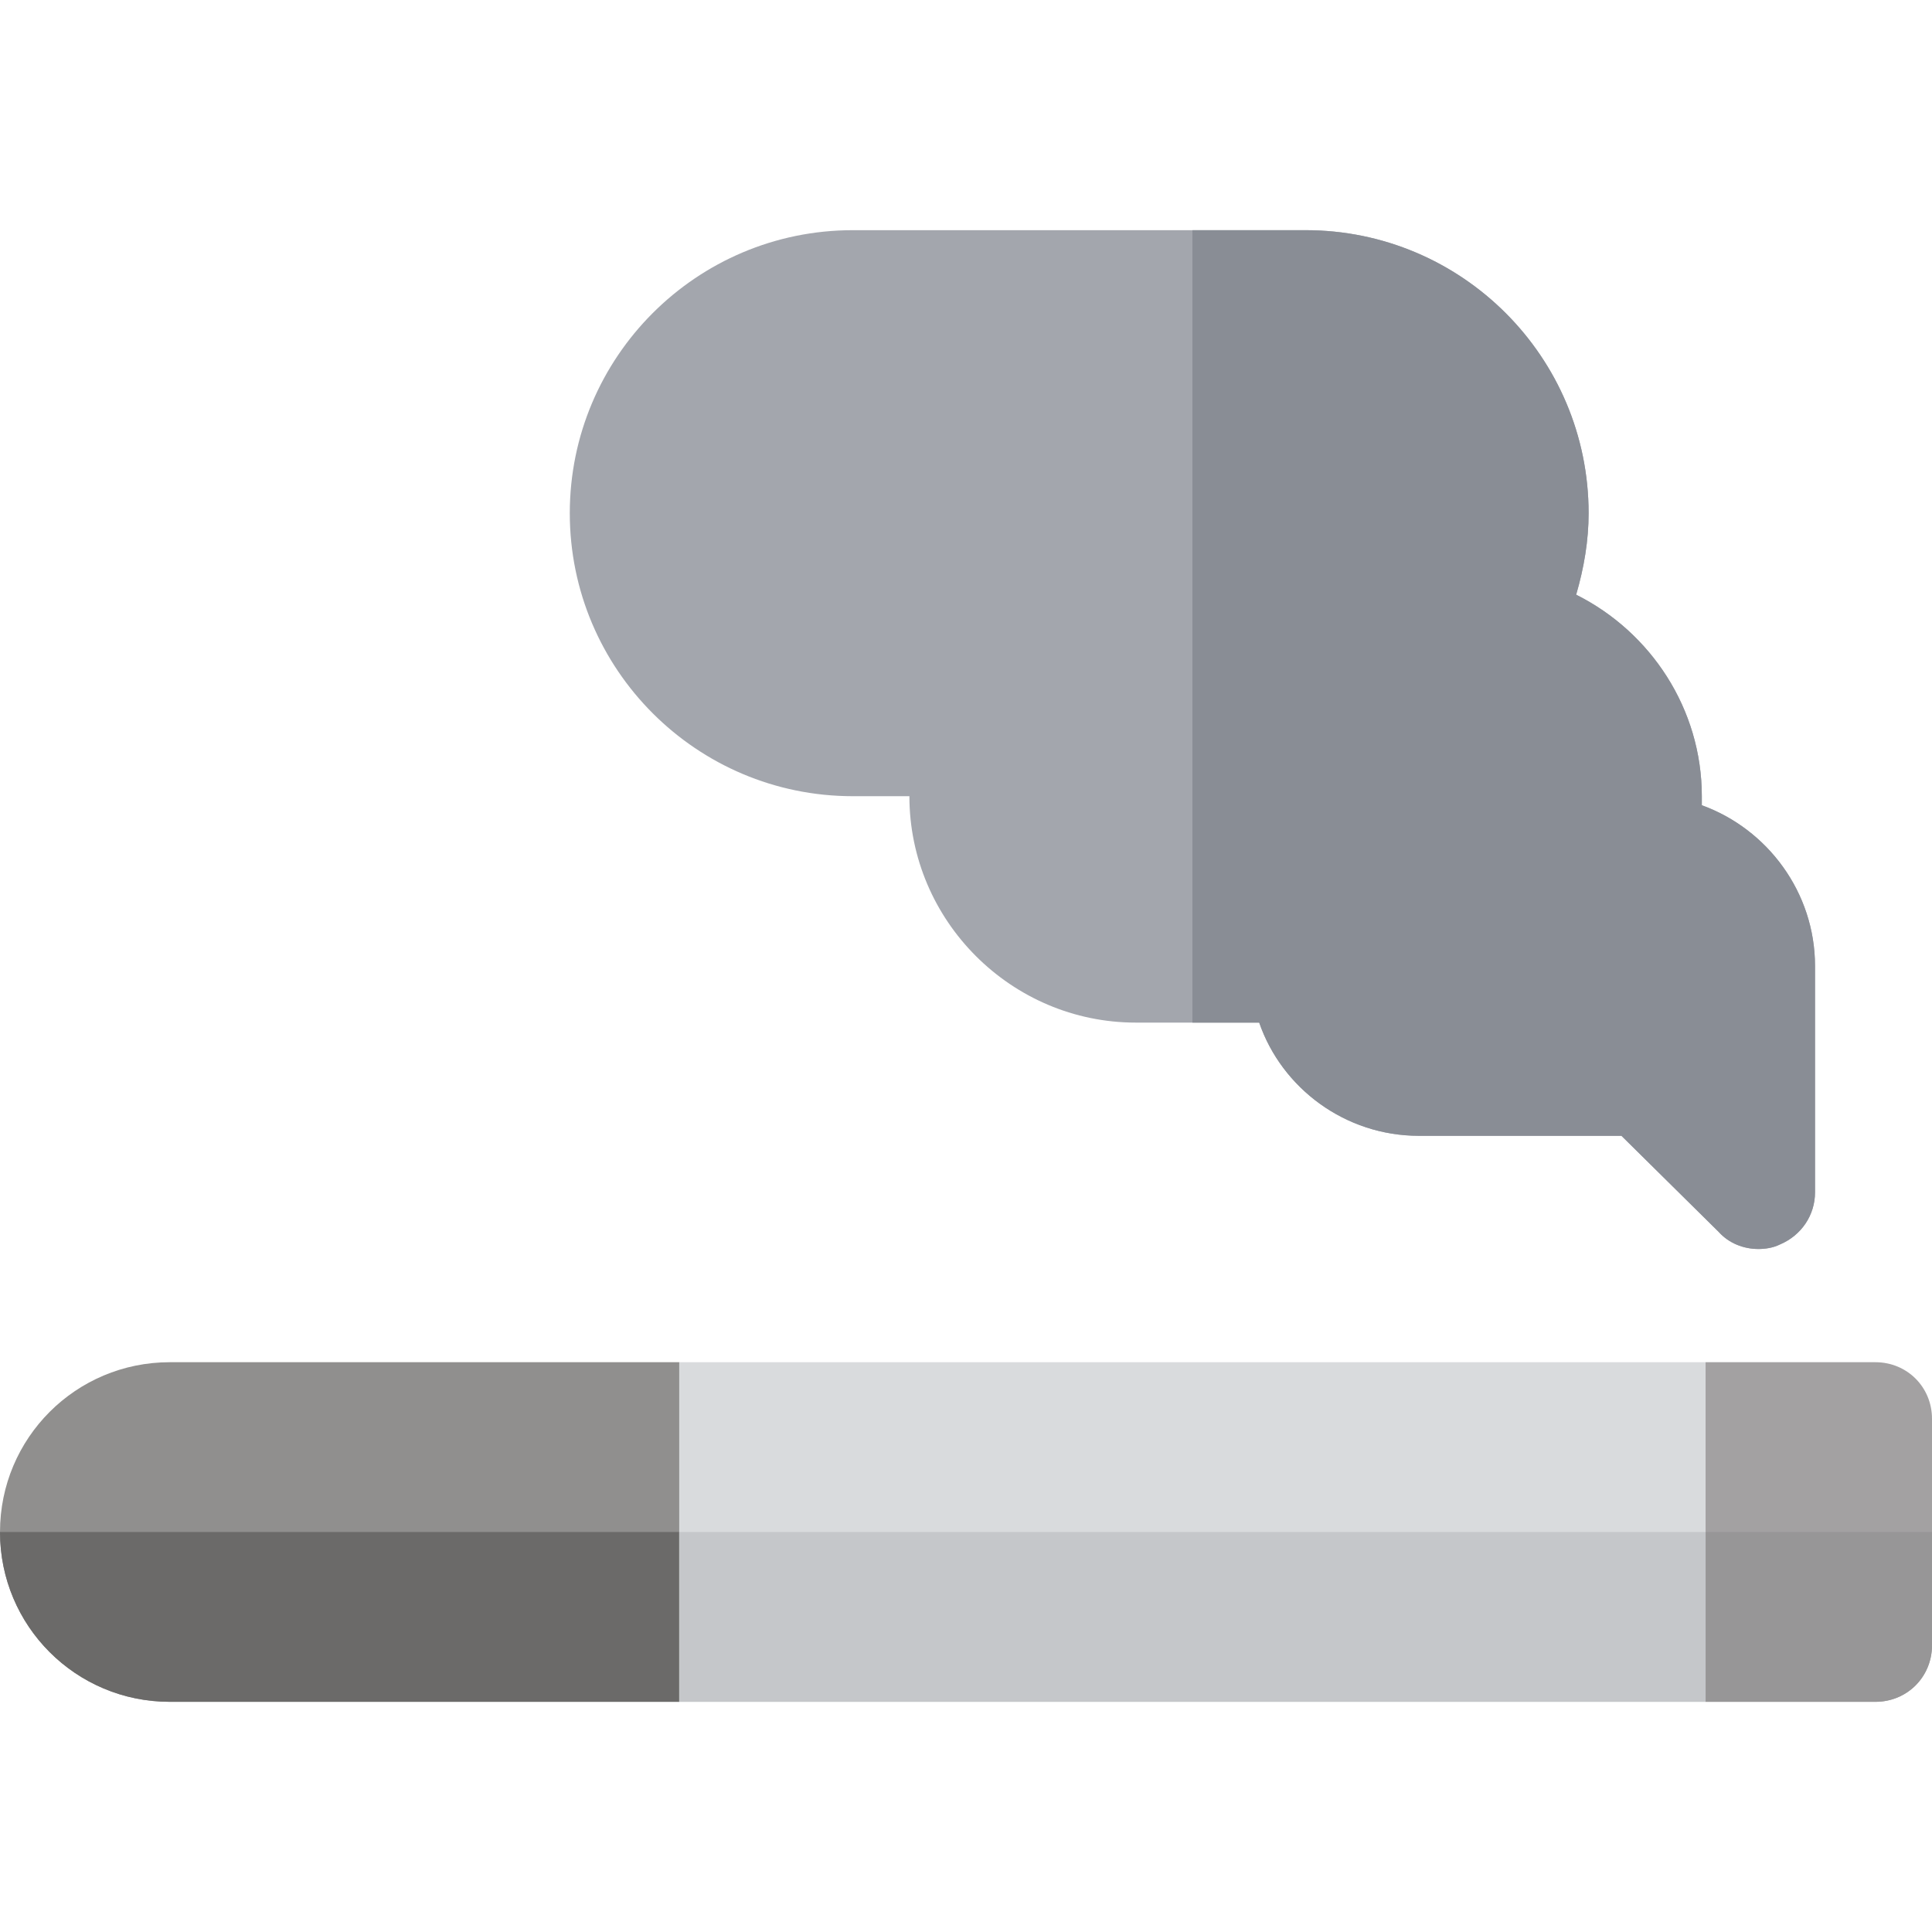
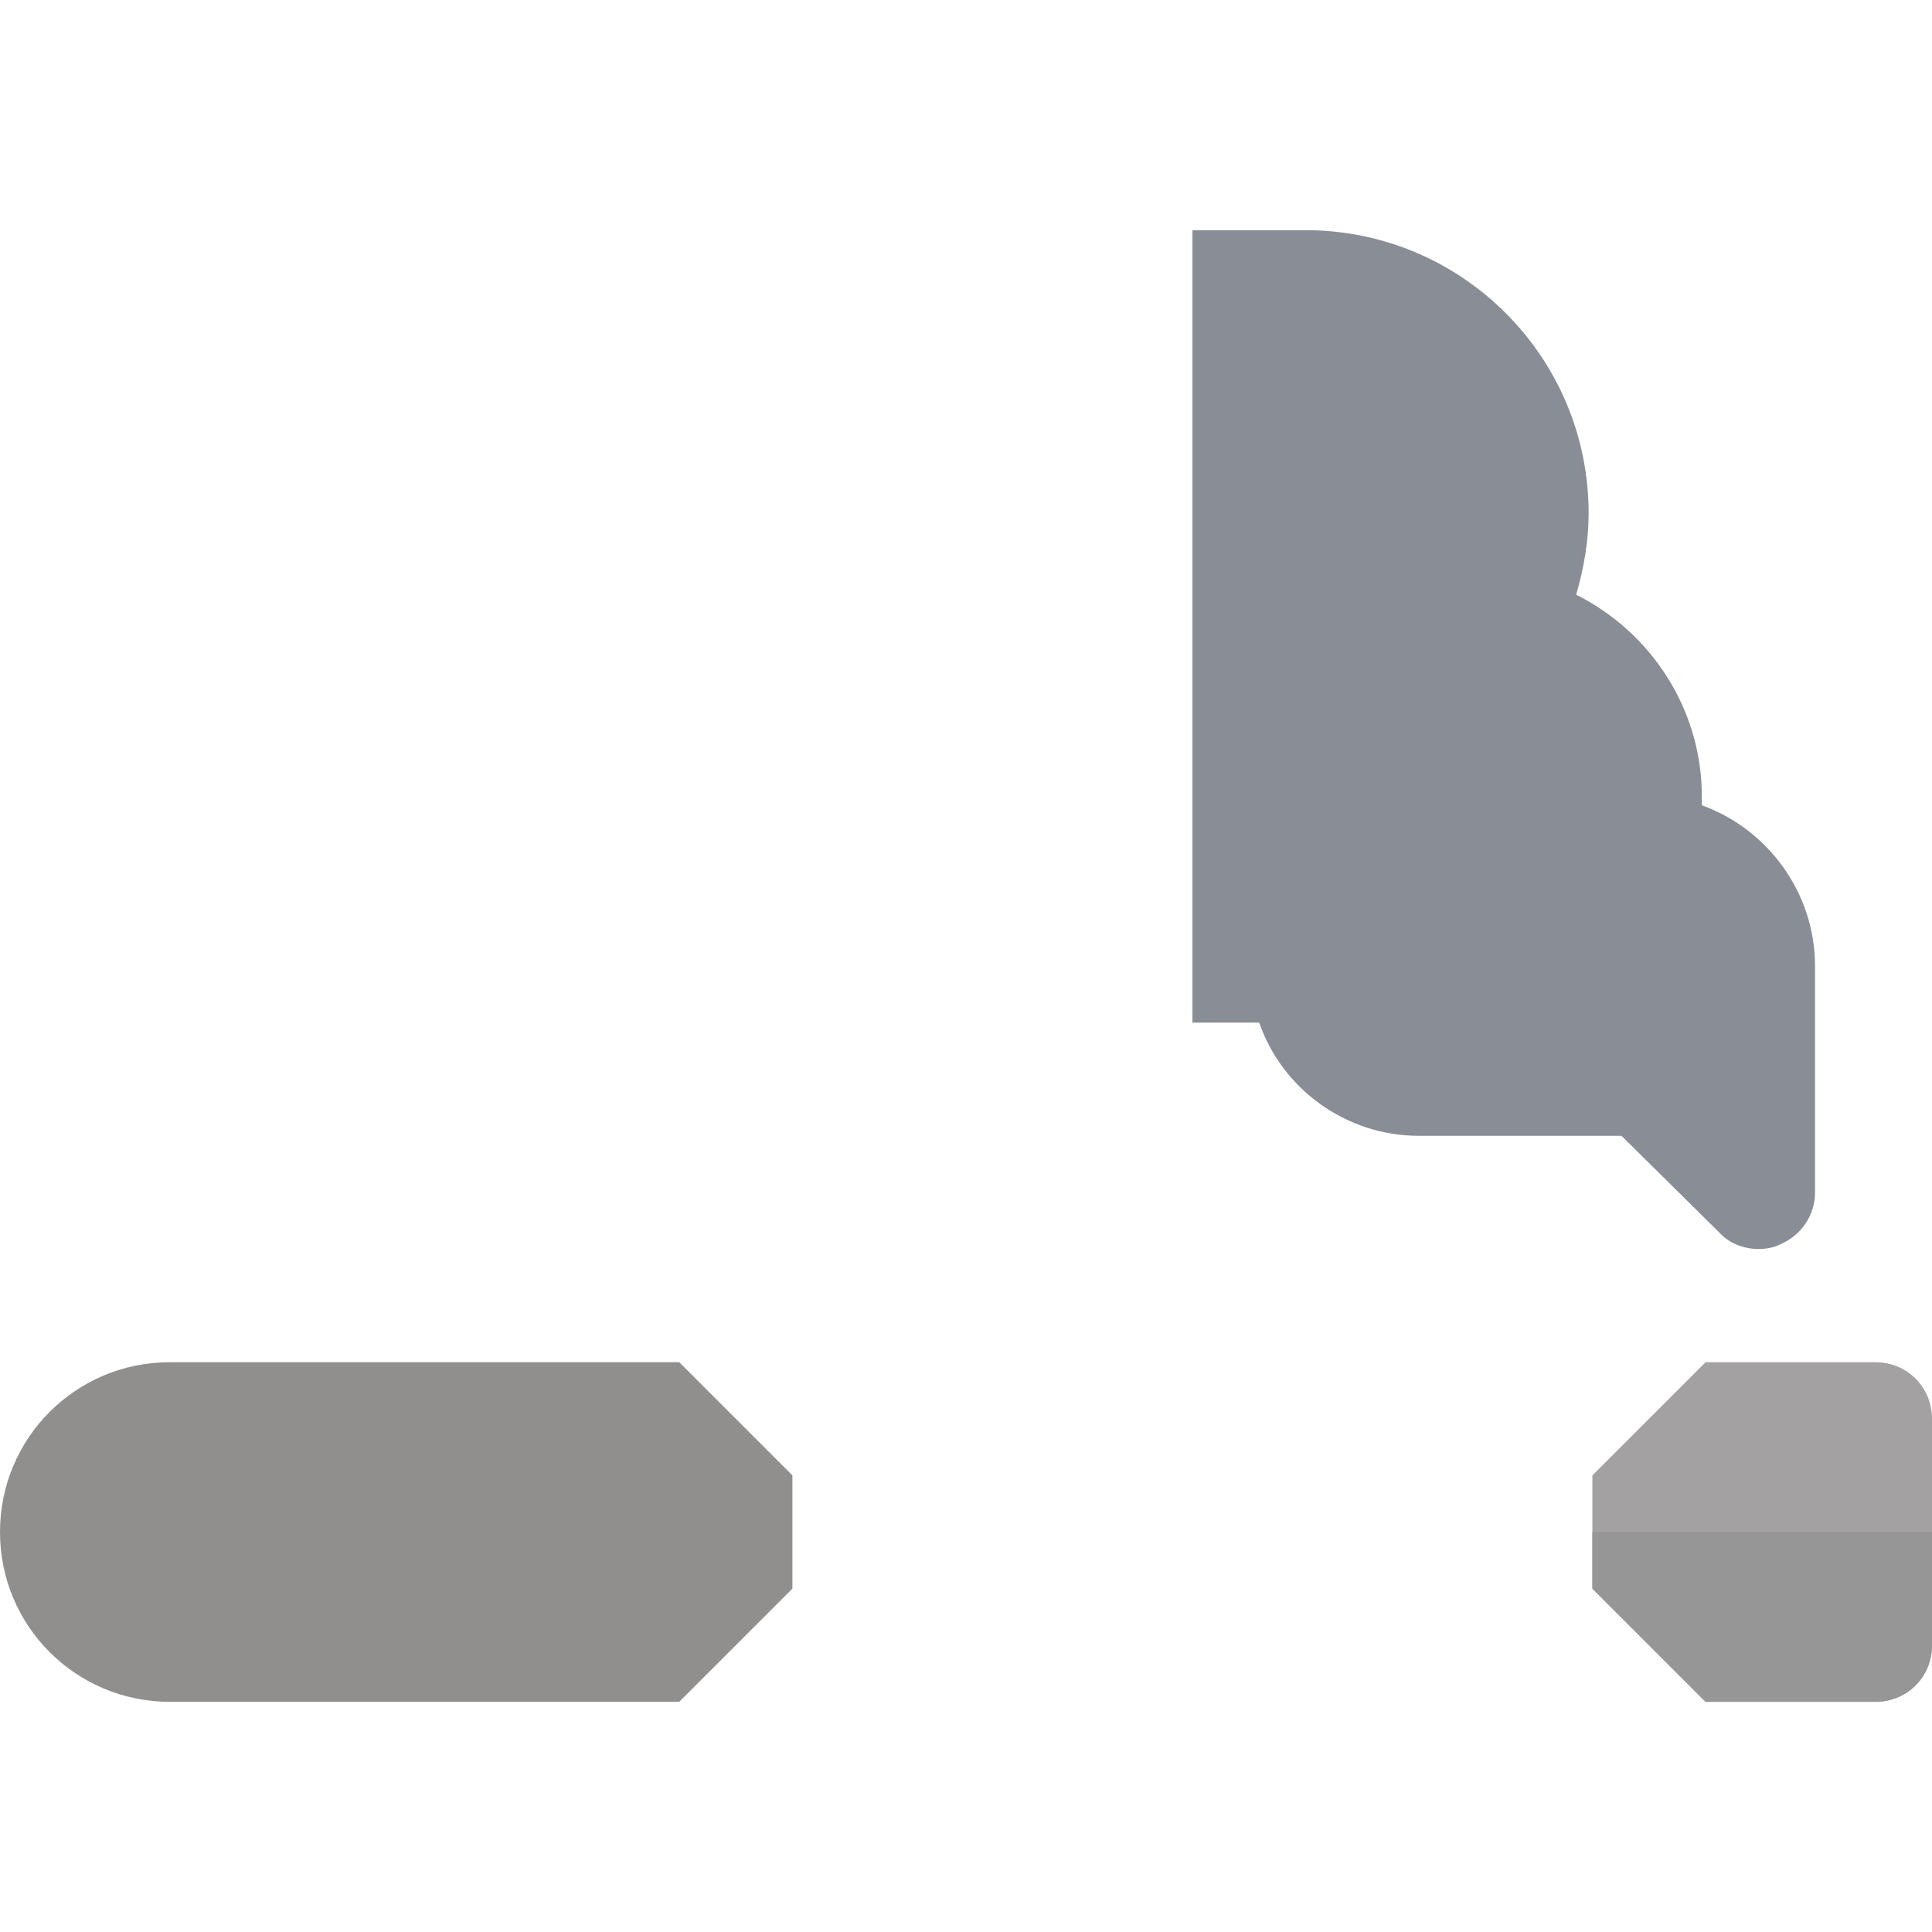
<svg xmlns="http://www.w3.org/2000/svg" version="1.1" id="Layer_1" x="0px" y="0px" viewBox="0 0 512 512" style="enable-background:new 0 0 512 512;" xml:space="preserve" width="512px" height="512px" class="">
  <g>
    <g>
      <path style="fill:#A3A1A2" d="M512,376v60c0,8.399-6.599,15-15,15h-45l-30-30v-30l30-30h45C505.401,361,512,367.599,512,376z" data-original="#E9336D" class="" data-old_color="#E9336D" />
      <path style="fill:#979697" d="M512,406v30c0,8.399-6.599,15-15,15h-45l-30-30v-15H512z" data-original="#B12E65" class="" data-old_color="#B12E65" />
      <path style="fill:#908F8E" d="M210,391v30l-30,30H45c-24.901,0-45-20.101-45-45c0-24.901,20.099-45,45-45h135L210,391z" data-original="#FF8900" class="" data-old_color="#FF8900" />
-       <path style="fill:#6B6A69" d="M0,406h210v15l-30,30H45C20.099,451,0,430.899,0,406z" data-original="#FF6300" class="" data-old_color="#FF6300" />
-       <path style="fill:#A3A6AD" d="M451,213.399V211c0-23.101-13.5-43.5-33.3-53.401c2.1-7.2,3.3-14.399,3.3-21.599   c0-41.4-33.6-75-75-75H226c-41.4,0-75,33.6-75,75s33.6,75,75,75h15c0,32.999,27.001,60,60,60h32.701   c5.999,17.399,22.798,30,42.299,30h53.699l25.801,25.499C458.2,329.5,462.1,331,466,331c1.8,0,3.9-0.3,5.7-1.201   C477.4,327.4,481,322,481,316v-60C481,236.499,468.401,219.699,451,213.399z" data-original="#8F97AE" class="active-path" data-old_color="#8F97AE" />
-       <rect x="180" y="361" style="fill:#D9DBDD" width="272" height="90" data-original="#E5EFF7" class="" data-old_color="#E5EFF7" />
-       <rect x="180" y="406" style="fill:#C5C7CA" width="272" height="45" data-original="#CAD4E4" class="" data-old_color="#CAD4E4" />
      <path style="fill:#898D95" d="M481,256v60c0,6-3.6,11.4-9.3,13.799C469.9,330.7,467.8,331,466,331c-3.9,0-7.8-1.5-10.499-4.501   L429.699,301H376c-19.501,0-36.301-12.601-42.299-30H316V61h30c41.4,0,75,33.6,75,75c0,7.2-1.199,14.399-3.3,21.599   C437.5,167.5,451,187.899,451,211v2.399C468.401,219.699,481,236.499,481,256z" data-original="#7A869A" class="" data-old_color="#7A869A" />
    </g>
  </g>
</svg>